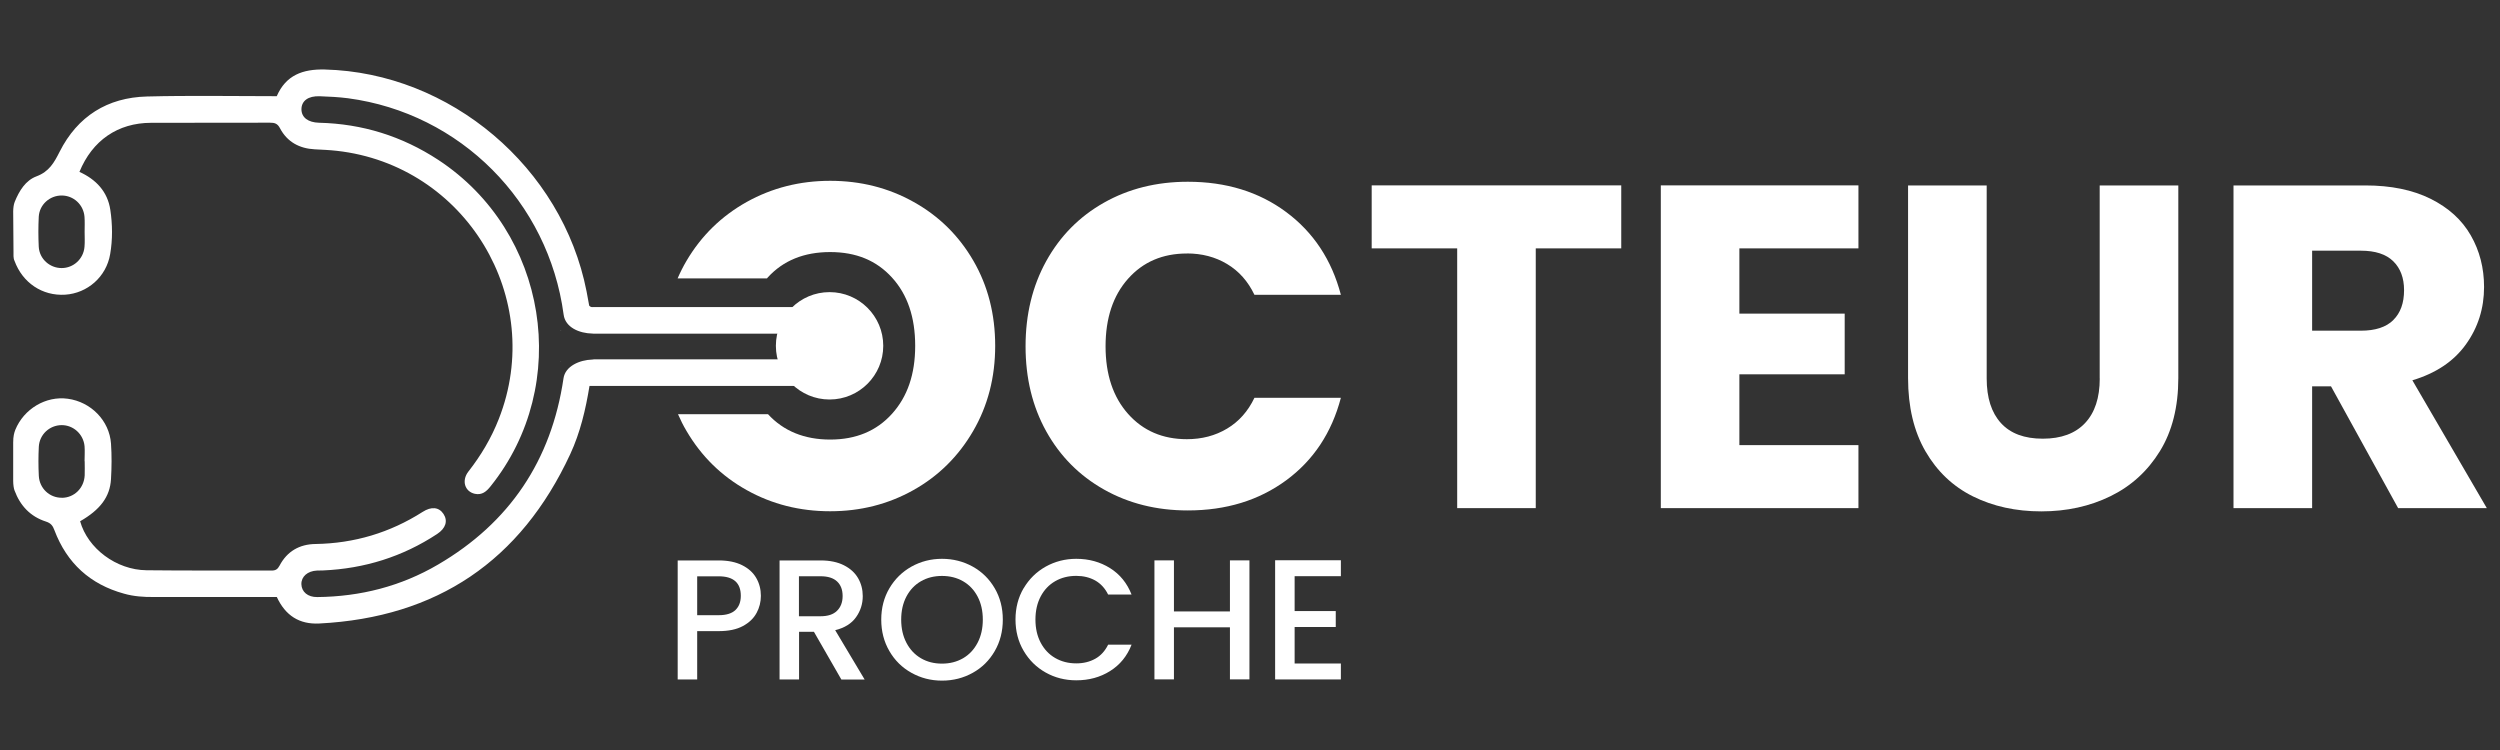
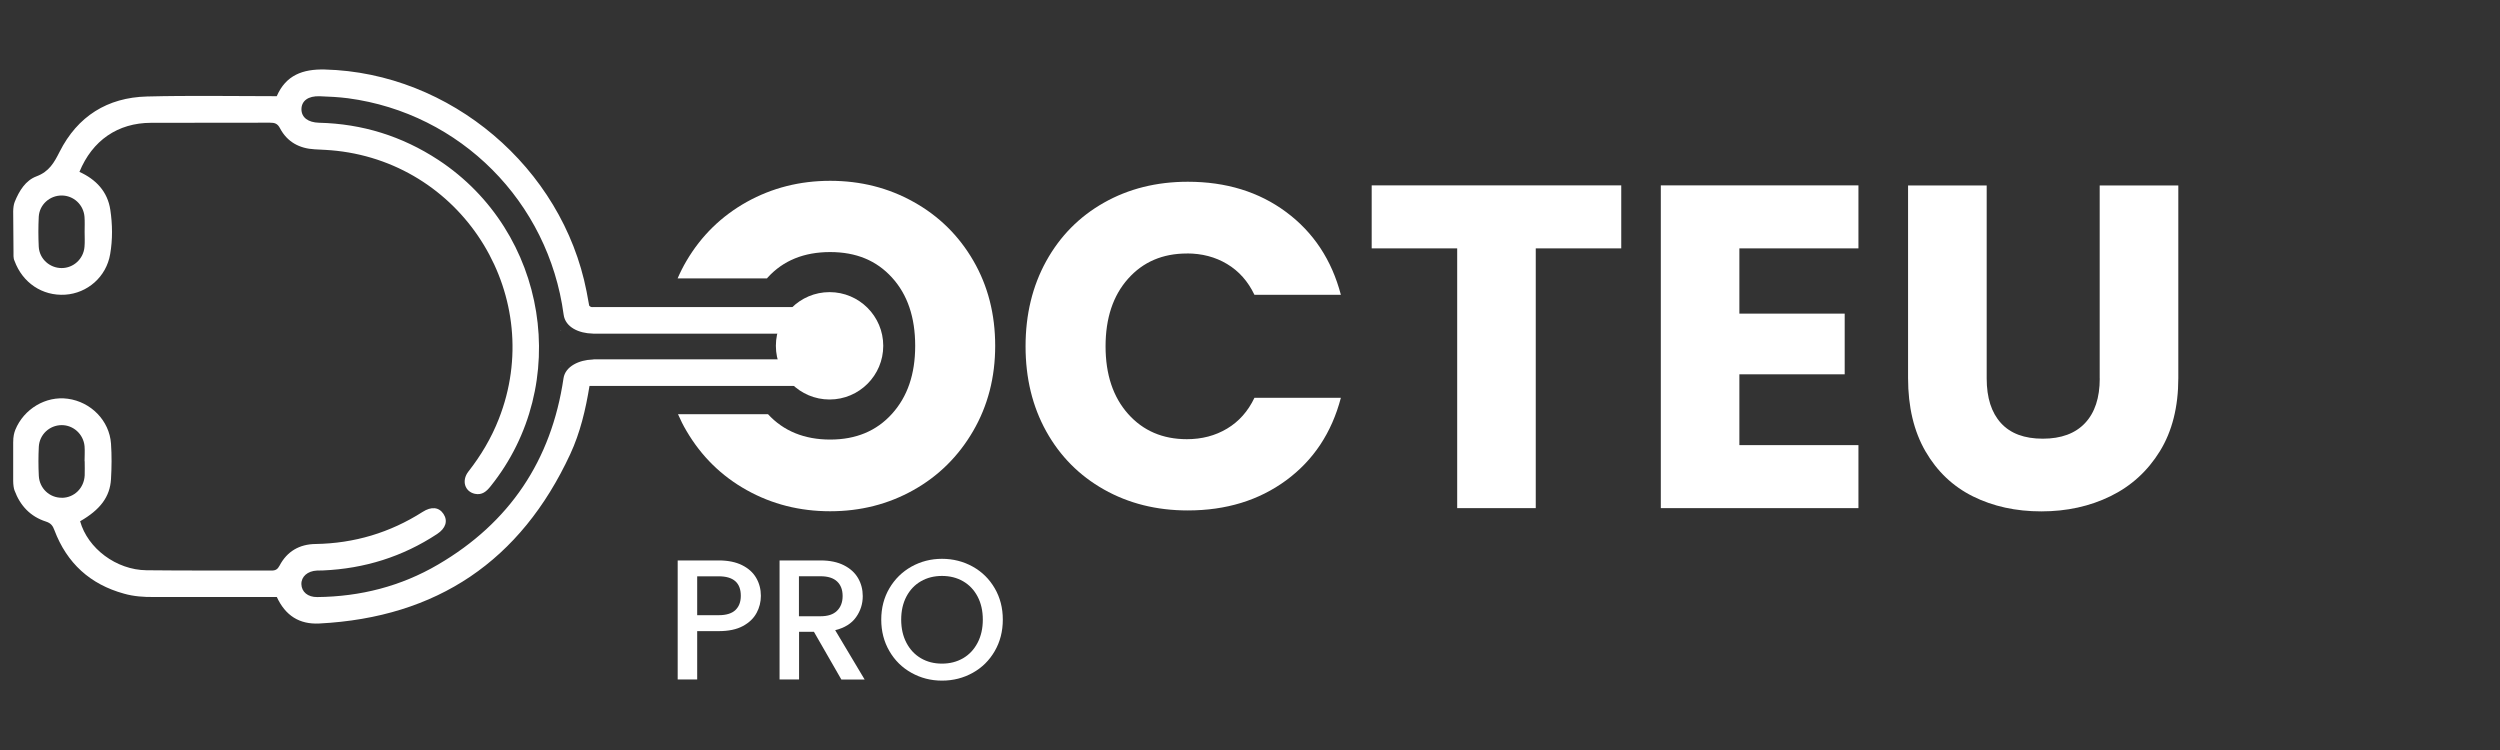
<svg xmlns="http://www.w3.org/2000/svg" id="Calque_1" data-name="Calque 1" viewBox="0 0 400 120">
  <rect x="0" y="0" width="400" height="120" fill="#333333" stroke="none" />
  <defs>
    <style>
      .cls-1 {
        fill: #fff;
      }
    </style>
  </defs>
  <g>
    <path class="cls-1" d="m94.97,57.51c-.06,0-.15,0-.21.02-2.01.06-4.32,1.04-4.6,3.01-1.94,13.13-8.63,23.1-20.07,29.79-5.94,3.48-12.43,5.13-19.33,5.2-1.51.02-2.51-.83-2.54-2.07-.02-1.21.99-2.1,2.49-2.17.32-.02.66,0,.99-.02,6.61-.29,12.71-2.19,18.24-5.83,1.38-.91,1.75-2.09,1.02-3.21-.73-1.1-1.94-1.23-3.35-.32-5.23,3.33-10.93,5.03-17.13,5.13-2.56.03-4.55,1.17-5.75,3.46-.31.58-.63.79-1.28.79-6.67-.03-13.34.03-20.01-.05-4.84-.05-9.41-3.5-10.62-7.84,3.19-1.83,4.78-3.89,4.94-6.75.11-1.89.13-3.79,0-5.68-.26-3.67-3.21-6.67-6.91-7.17-3.51-.49-7.04,1.63-8.4,4.97-.19.5-.34,1.03-.34,2.01v6.15c0,.64.1,1.26.21,1.53.91,2.46,2.54,4.19,5.03,4.99.81.26,1.1.68,1.36,1.39,1.99,5.26,5.71,8.66,11.15,10.15,1.55.44,3.16.55,4.76.53h19.67c1.38,2.98,3.61,4.4,6.8,4.24,18.83-.97,32.22-10.02,40.15-27.1,1.59-3.43,2.46-7.11,3.08-10.91h38.42v-4.26h-37.77ZM9.9,79.64c-1.96.02-3.59-1.49-3.69-3.51-.08-1.55-.08-3.11,0-4.66.11-1.96,1.72-3.43,3.63-3.45,1.89-.02,3.51,1.44,3.69,3.38.06.79,0,1.6,0,2.4h.02c0,.76.03,1.51,0,2.27-.11,2.04-1.68,3.56-3.64,3.58Z" />
    <path class="cls-1" d="m94.76,49.14c-.15,0-.32-.05-.49-.24-.13-.71-.28-1.49-.42-2.28-3.89-19.83-21.82-35-41.9-35.5-3.5-.08-6.2.89-7.67,4.27-6.98,0-13.87-.13-20.77.05-6.33.16-11.11,3.17-13.97,8.84-.89,1.76-1.68,3.17-3.69,3.93-1.76.65-2.78,2.32-3.5,4.1-.16.4-.23.96-.24,1.5l.05,6.53c0,.32-.05,1,.16,1.39,1.28,3.51,4.45,5.65,8.11,5.42,3.55-.23,6.59-2.85,7.2-6.51.4-2.33.37-4.74.02-7.07-.44-2.93-2.3-4.87-4.94-6.07,2.06-5.03,6.14-7.84,11.45-7.85,6.33-.02,12.68,0,19.01-.02.76,0,1.23.11,1.64.91,1.15,2.17,3.09,3.22,5.54,3.35,1.18.06,2.36.11,3.53.24,20.62,2.3,33.51,23.6,25.93,42.9-1.2,3.06-2.85,5.84-4.87,8.42-1.13,1.46-.57,3.21,1.04,3.56,1.15.24,1.85-.37,2.51-1.2,13.08-16.3,9.16-40.72-8.37-52.23-5.8-3.8-12.16-5.78-19.07-5.94-1.76-.05-2.8-.84-2.82-2.14,0-1.36,1.07-2.17,2.93-2.1,1.51.05,3.03.13,4.52.32,17.99,2.4,32.07,16.55,34.5,34.61.26,2.06,2.51,3,4.6,3.04.06.02.15.02.21.02h37.77v-4.26h-37.98ZM13.52,34.68c.06.81.02,1.6.02,2.41s.05,1.6-.02,2.4c-.16,1.94-1.76,3.4-3.66,3.4s-3.55-1.46-3.66-3.4c-.08-1.6-.08-3.21,0-4.81.11-1.94,1.75-3.4,3.66-3.4s3.5,1.46,3.66,3.4Z" />
  </g>
  <path class="cls-1" d="m89.86,52.96h-.24v-.02c.07.02.17.02.24.02Z" />
  <path class="cls-1" d="m89.86,57.79c-.07,0-.17,0-.24.02v-.02h.24Z" />
  <circle class="cls-1" cx="132.73" cy="55.33" r="8.59" />
  <path class="cls-1" d="m146.18,32.31c-4.04-2.26-8.49-3.38-13.35-3.38s-9.3,1.13-13.35,3.38c-4.04,2.26-7.26,5.39-9.63,9.41-.54.91-1.01,1.85-1.43,2.82h14.3c.05-.05.09-.12.14-.17,2.48-2.7,5.8-4.04,9.97-4.04s7.42,1.36,9.89,4.08c2.48,2.72,3.71,6.36,3.71,10.92s-1.24,8.14-3.71,10.88c-2.48,2.75-5.77,4.12-9.89,4.12s-7.47-1.36-9.95-4.06h-14.4c.4.92.85,1.83,1.37,2.7,2.38,4.05,5.59,7.2,9.63,9.45,4.05,2.26,8.49,3.38,13.35,3.38s9.29-1.13,13.31-3.38c4.02-2.25,7.21-5.41,9.56-9.45,2.35-4.04,3.53-8.59,3.53-13.64s-1.16-9.59-3.49-13.61c-2.33-4.02-5.52-7.16-9.56-9.41Z" />
  <path class="cls-1" d="m189.9,40.55c2.4,0,4.55.56,6.43,1.69,1.89,1.13,3.35,2.77,4.38,4.93h13.83c-1.47-5.59-4.39-10-8.75-13.24-4.36-3.24-9.61-4.85-15.74-4.85-5,0-9.48,1.12-13.42,3.35-3.95,2.23-7.02,5.35-9.23,9.34-2.21,4-3.31,8.54-3.31,13.64s1.1,9.63,3.31,13.61c2.21,3.97,5.28,7.07,9.23,9.3,3.95,2.23,8.42,3.35,13.42,3.35,6.13,0,11.37-1.61,15.74-4.82,4.36-3.21,7.28-7.61,8.75-13.2h-13.83c-1.03,2.16-2.49,3.8-4.38,4.93-1.89,1.13-4.03,1.69-6.43,1.69-3.87,0-7.01-1.35-9.41-4.05-2.4-2.7-3.6-6.3-3.6-10.81s1.2-8.12,3.6-10.81c2.4-2.7,5.54-4.04,9.41-4.04Z" />
  <polygon class="cls-1" points="219.47 39.74 233.15 39.74 233.15 81.3 245.72 81.3 245.72 39.74 259.4 39.74 259.4 29.66 219.47 29.66 219.47 39.74" />
  <polygon class="cls-1" points="265.73 81.3 297.35 81.3 297.35 71.22 278.3 71.22 278.3 59.89 295.15 59.89 295.15 50.18 278.3 50.18 278.3 39.74 297.35 39.74 297.35 29.66 265.73 29.66 265.73 81.3" />
  <path class="cls-1" d="m335.96,60.56c0,3.09-.79,5.47-2.35,7.13-1.57,1.67-3.83,2.5-6.77,2.5s-5.17-.83-6.69-2.5c-1.52-1.67-2.28-4.04-2.28-7.13v-30.89h-12.58v30.82c0,4.61.93,8.52,2.79,11.73,1.86,3.21,4.4,5.62,7.61,7.21,3.21,1.59,6.85,2.39,10.92,2.39s7.76-.81,11.07-2.43,5.94-4.02,7.91-7.21c1.96-3.19,2.94-7.08,2.94-11.69v-30.82h-12.58v30.89Z" />
-   <path class="cls-1" d="m385.97,60.85c3.78-1.13,6.63-3.04,8.57-5.74,1.94-2.7,2.91-5.76,2.91-9.19,0-3.04-.71-5.8-2.13-8.27-1.42-2.48-3.57-4.42-6.44-5.85-2.87-1.42-6.34-2.13-10.41-2.13h-21.11v51.63h12.58v-19.49h3.02l10.74,19.49h14.19l-11.91-20.45Zm-3.05-9.63c-1.15,1.13-2.88,1.69-5.18,1.69h-7.8v-12.8h7.8c2.3,0,4.03.56,5.18,1.69,1.15,1.13,1.73,2.67,1.73,4.63,0,2.06-.58,3.65-1.73,4.78Z" />
  <g>
    <path class="cls-1" d="m121.05,98.07c-.46.86-1.19,1.56-2.19,2.1-1,.54-2.29.81-3.86.81h-3.45v7.73h-3.12v-19.04h6.58c1.46,0,2.7.25,3.71.75,1.01.5,1.77,1.18,2.27,2.04.5.86.75,1.82.75,2.88,0,.97-.23,1.88-.69,2.74Zm-3.4-.45c.58-.54.88-1.3.88-2.29,0-2.08-1.18-3.12-3.53-3.12h-3.45v6.22h3.45c1.19,0,2.07-.27,2.66-.81Z" />
    <path class="cls-1" d="m134.61,108.71l-4.38-7.62h-2.38v7.62h-3.12v-19.04h6.58c1.46,0,2.7.26,3.71.77,1.01.51,1.77,1.2,2.27,2.06.5.86.75,1.82.75,2.88,0,1.24-.36,2.37-1.08,3.38-.72,1.01-1.83,1.7-3.33,2.07l4.71,7.89h-3.73Zm-6.77-10.11h3.45c1.17,0,2.05-.29,2.64-.88.59-.58.89-1.37.89-2.36s-.29-1.76-.88-2.32c-.59-.56-1.47-.84-2.66-.84h-3.45v6.38Z" />
    <path class="cls-1" d="m145.83,107.65c-1.49-.83-2.67-1.99-3.53-3.48-.87-1.49-1.3-3.17-1.3-5.03s.43-3.53,1.3-5.01c.87-1.48,2.05-2.64,3.53-3.47,1.49-.83,3.12-1.25,4.89-1.25s3.43.42,4.92,1.25c1.49.83,2.66,1.99,3.52,3.47.86,1.48,1.29,3.15,1.29,5.01s-.43,3.54-1.29,5.03c-.86,1.49-2.03,2.65-3.52,3.48-1.49.83-3.13,1.25-4.92,1.25s-3.4-.42-4.89-1.25Zm8.26-2.33c.99-.58,1.76-1.4,2.32-2.47.56-1.07.84-2.31.84-3.71s-.28-2.64-.84-3.7c-.56-1.06-1.33-1.87-2.32-2.44s-2.11-.85-3.37-.85-2.38.28-3.37.85-1.76,1.38-2.32,2.44c-.56,1.06-.84,2.29-.84,3.7s.28,2.64.84,3.71c.56,1.07,1.33,1.89,2.32,2.47s2.11.86,3.37.86,2.38-.29,3.37-.86Z" />
-     <path class="cls-1" d="m163.78,94.13c.87-1.48,2.05-2.64,3.53-3.47,1.49-.83,3.12-1.25,4.89-1.25,2.03,0,3.83.5,5.41,1.49s2.73,2.41,3.44,4.23h-3.75c-.49-1-1.18-1.75-2.06-2.25-.88-.49-1.89-.74-3.04-.74-1.26,0-2.38.28-3.37.85s-1.76,1.38-2.32,2.44c-.56,1.06-.84,2.29-.84,3.7s.28,2.64.84,3.7c.56,1.06,1.33,1.88,2.32,2.45s2.11.86,3.37.86c1.15,0,2.16-.25,3.04-.74.88-.49,1.56-1.24,2.06-2.25h3.75c-.71,1.83-1.86,3.23-3.44,4.22s-3.38,1.48-5.41,1.48c-1.79,0-3.43-.42-4.9-1.25-1.48-.83-2.65-1.99-3.52-3.47-.87-1.48-1.3-3.15-1.3-5.01s.43-3.53,1.3-5.01Z" />
-     <path class="cls-1" d="m199.91,89.66v19.04h-3.12v-8.33h-8.96v8.33h-3.12v-19.04h3.12v8.17h8.96v-8.17h3.12Z" />
-     <path class="cls-1" d="m207.14,92.18v5.59h6.58v2.55h-6.58v5.84h7.4v2.55h-10.52v-19.07h10.52v2.55h-7.4Z" />
  </g>
</svg>